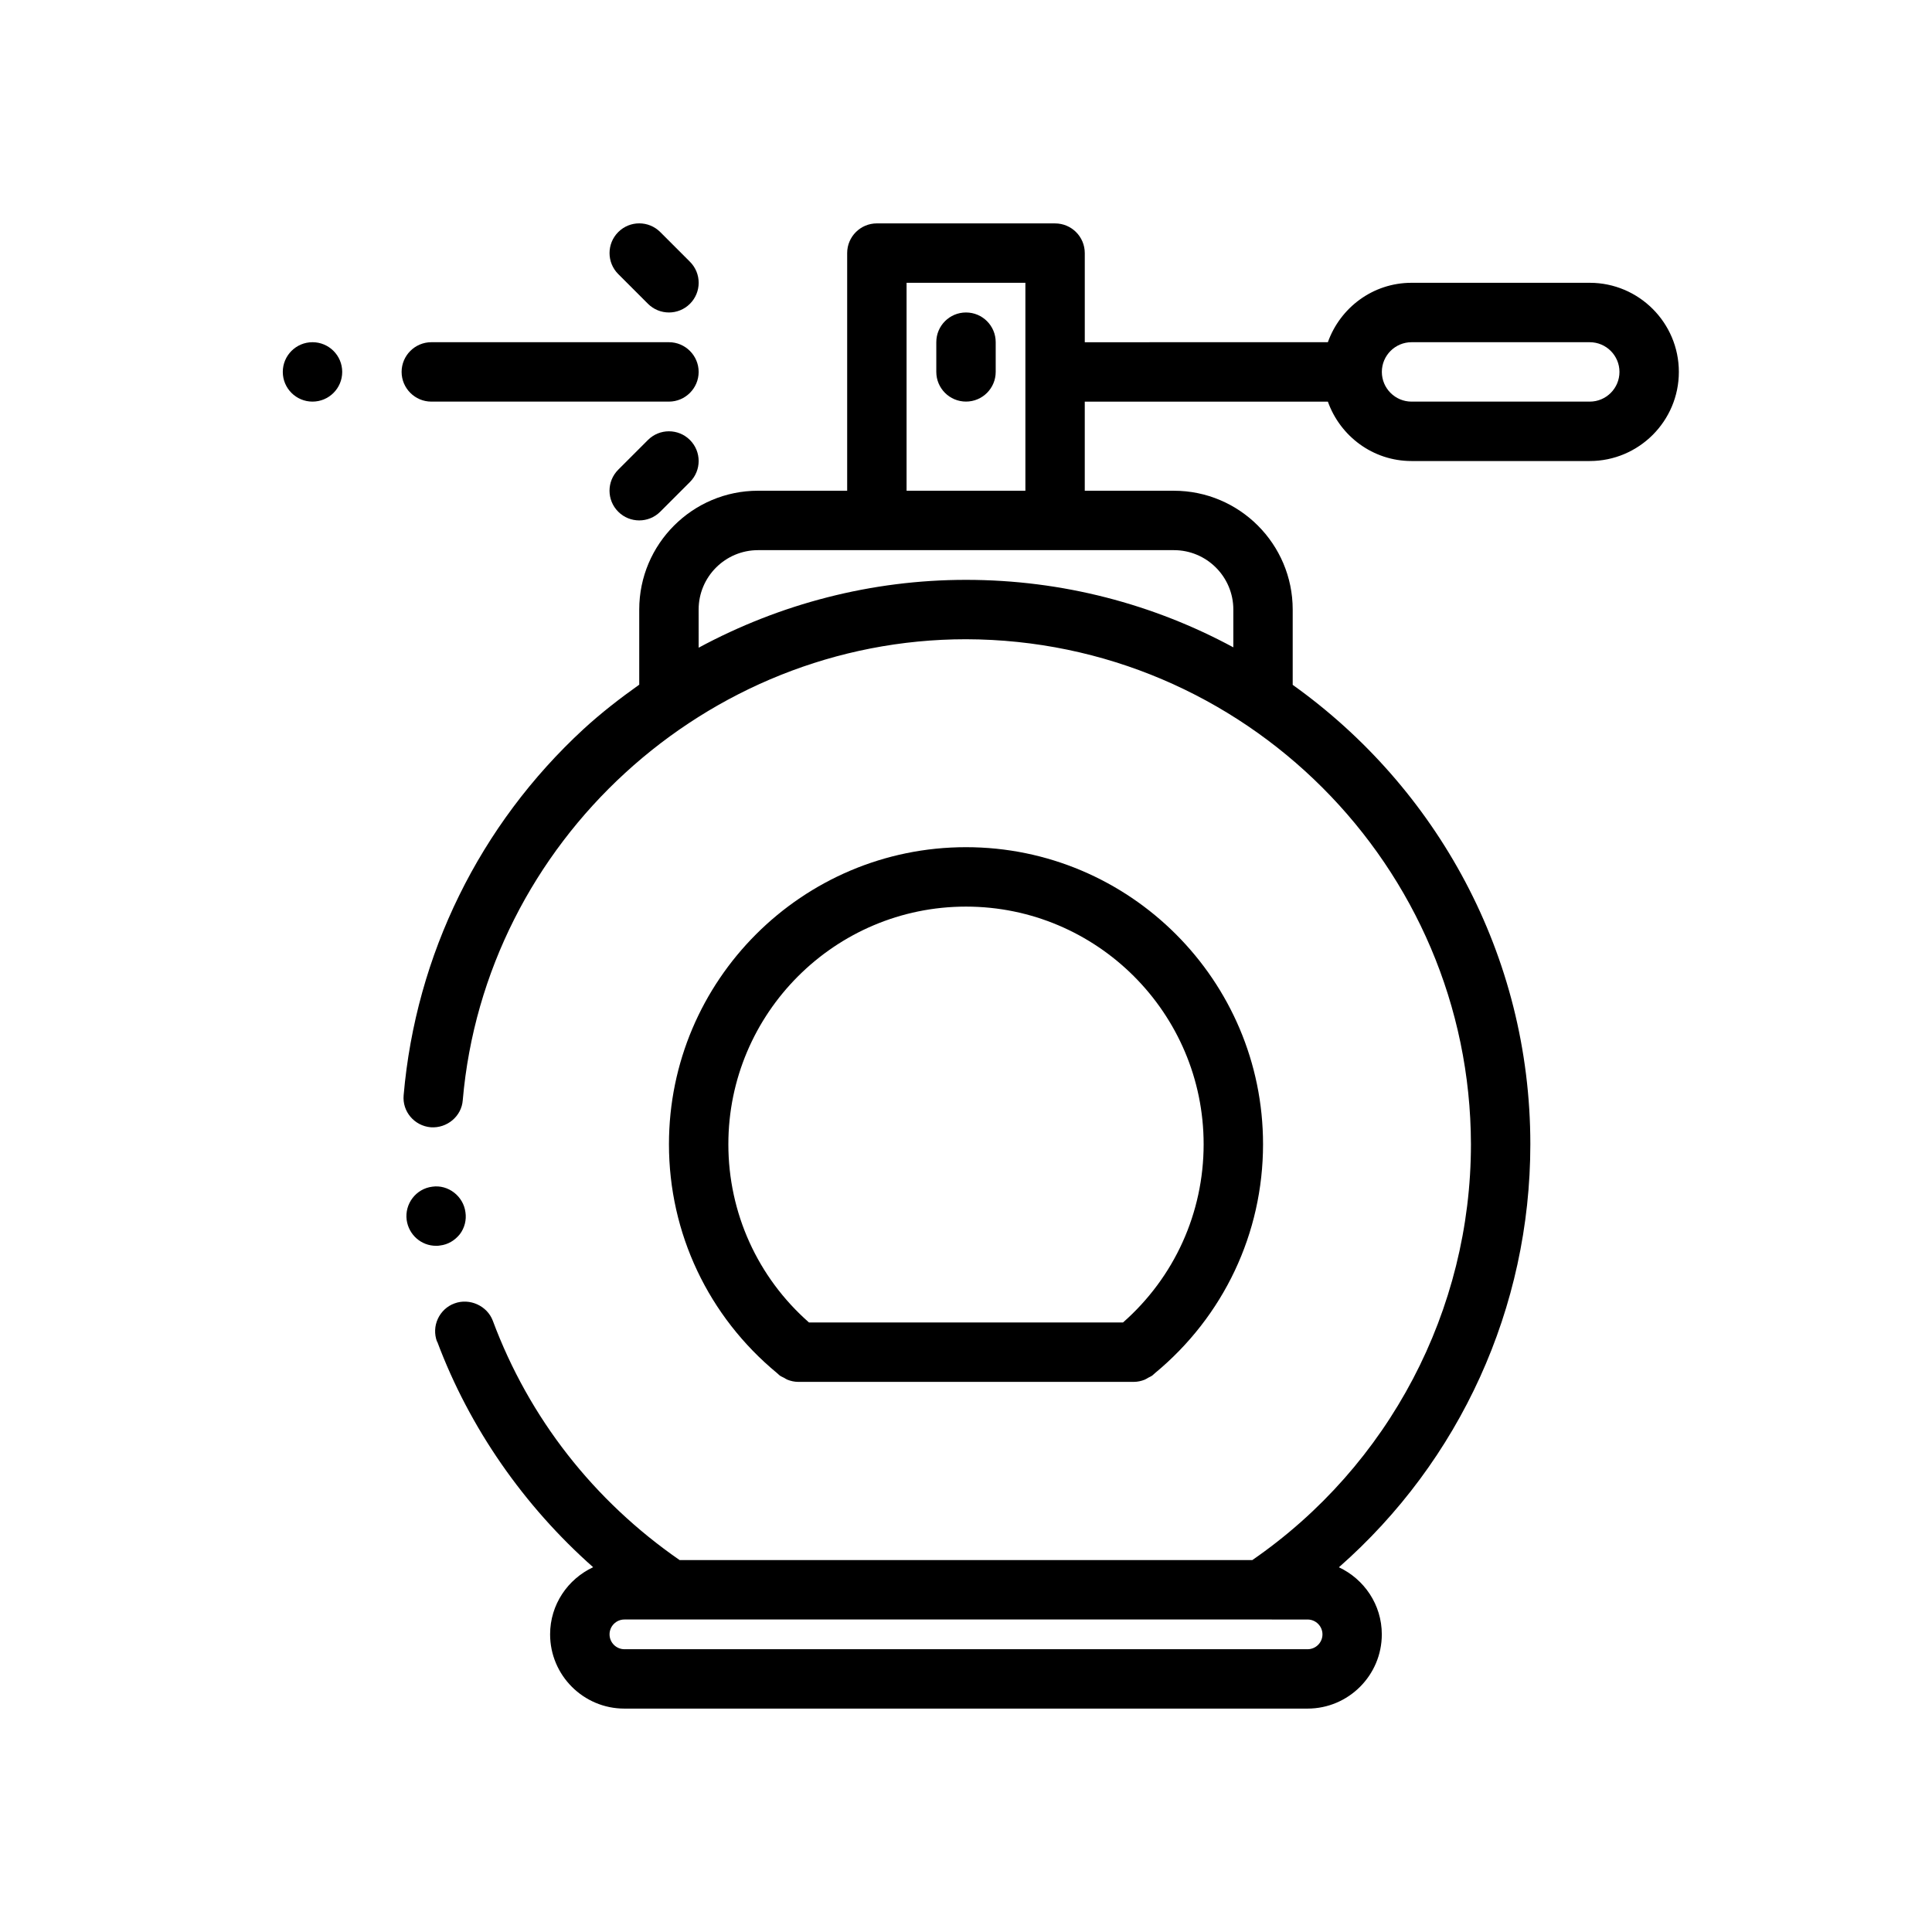
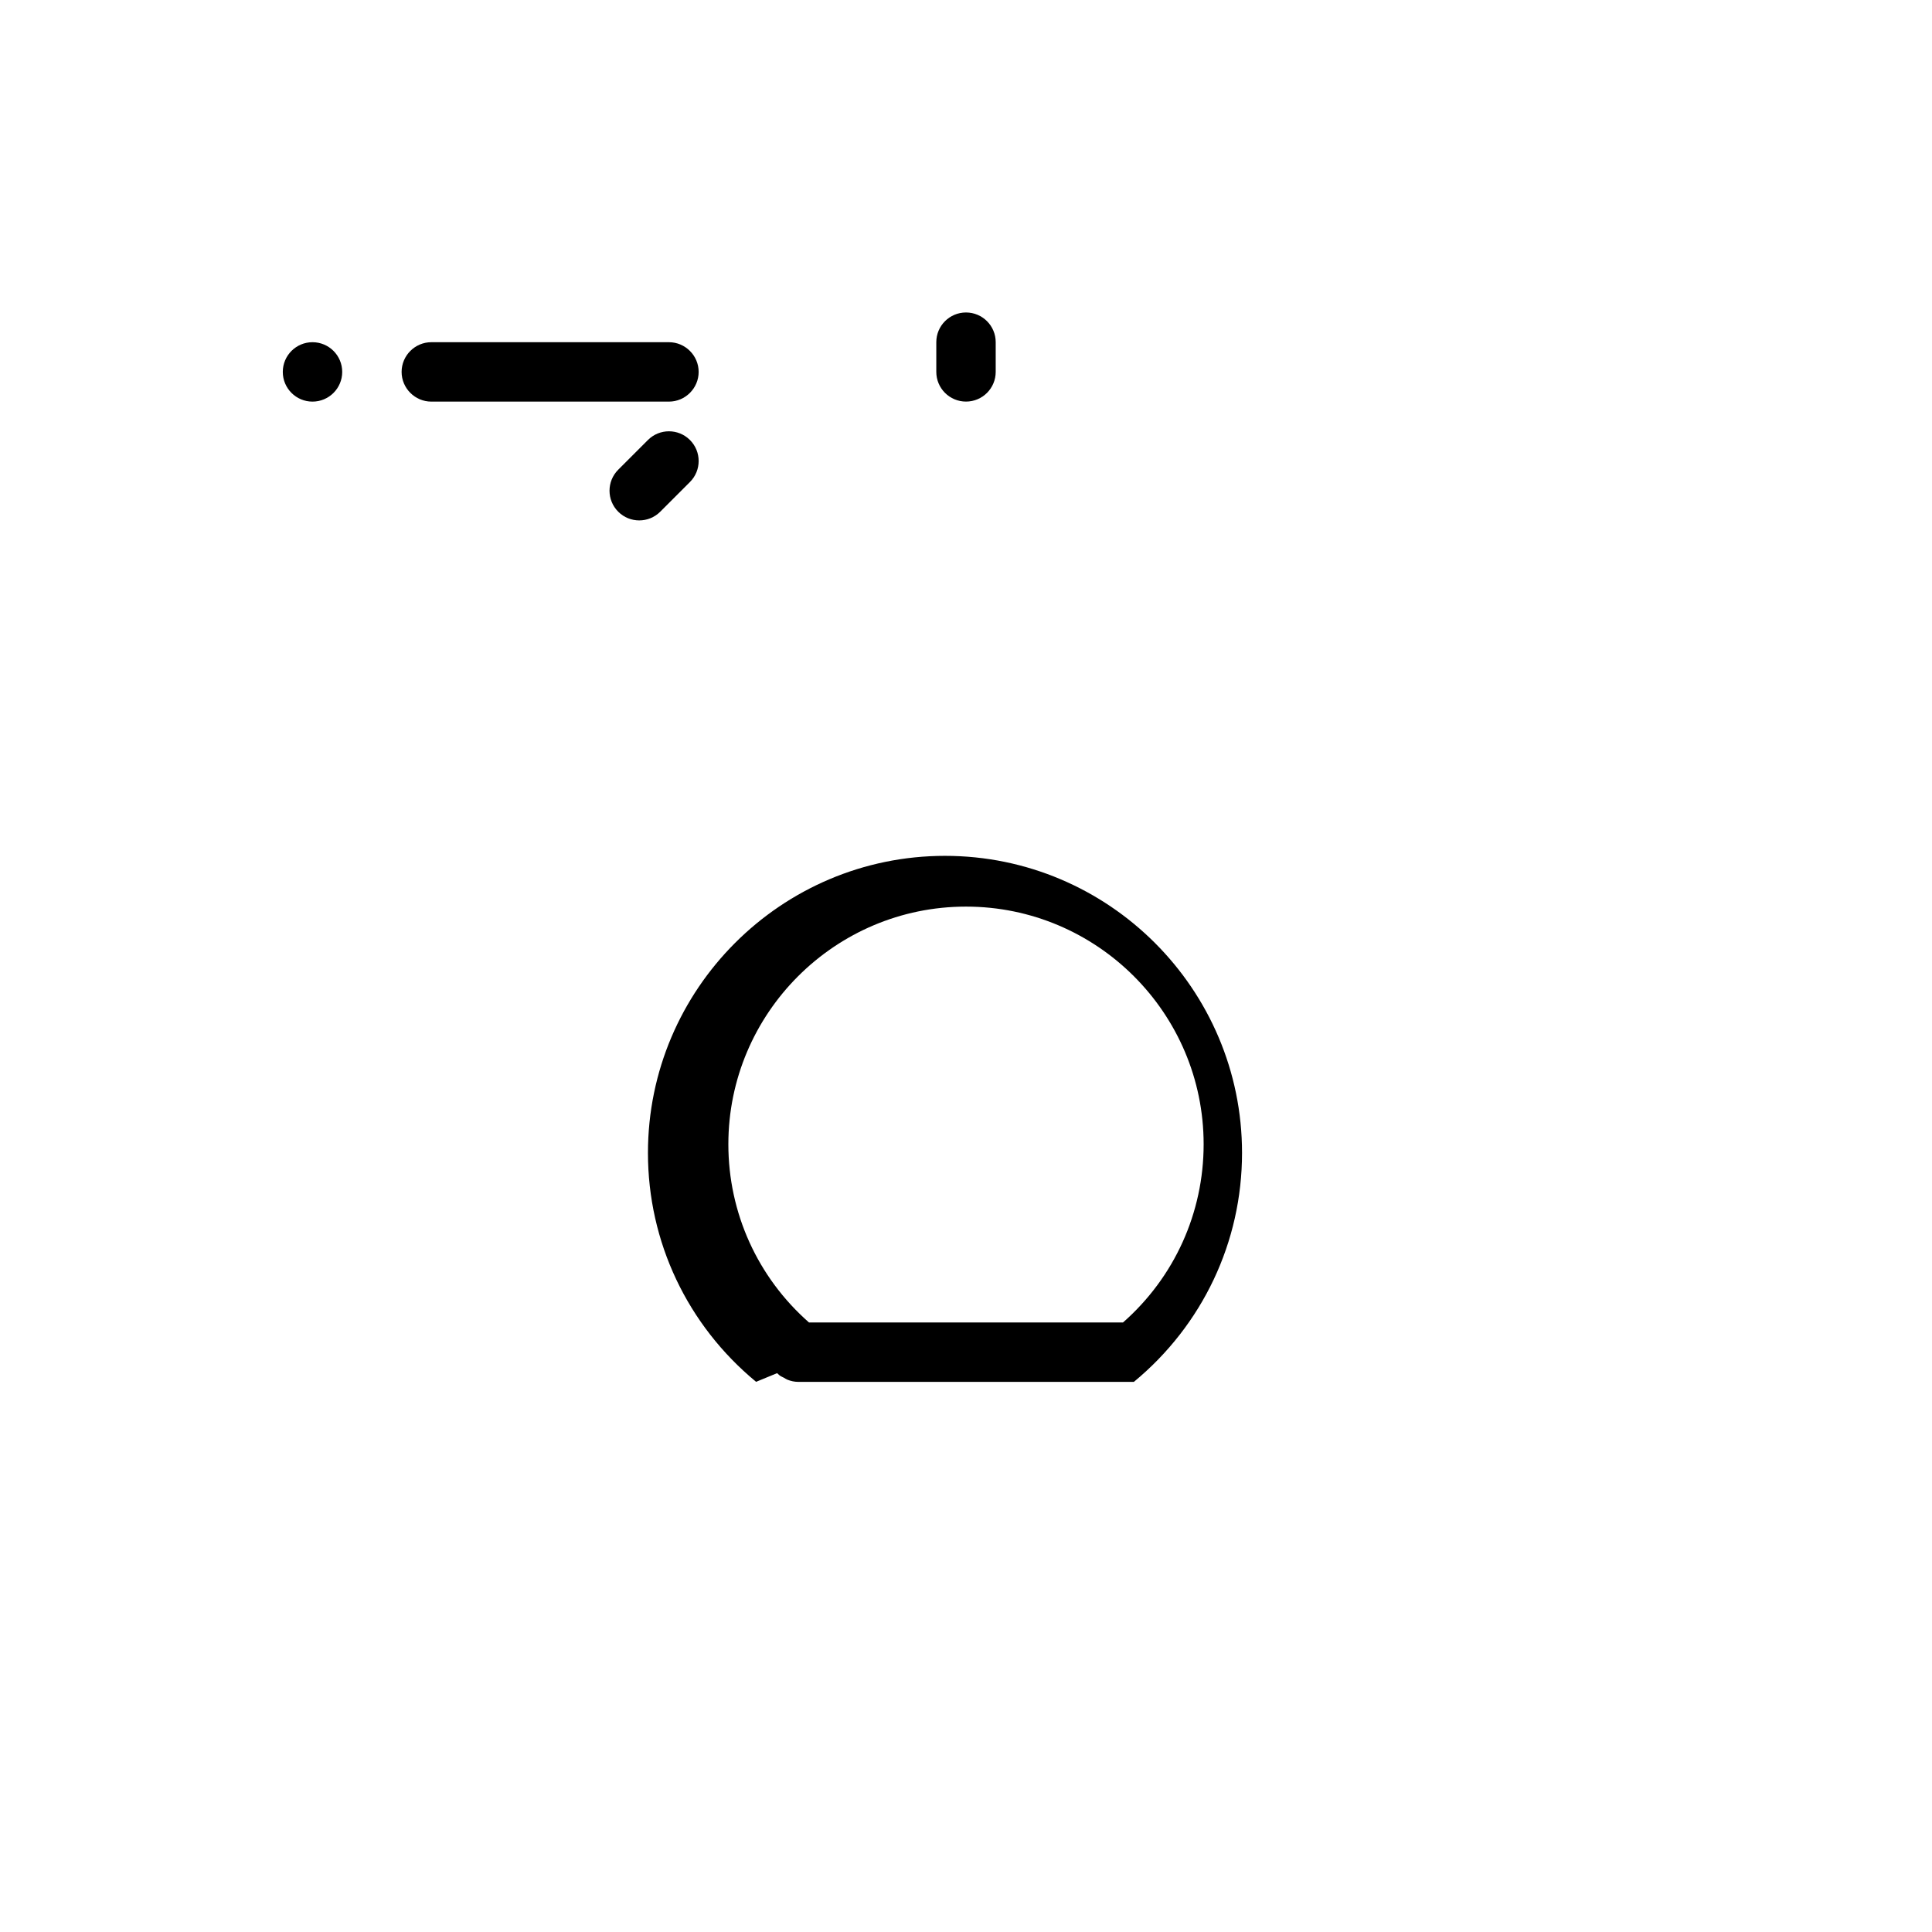
<svg xmlns="http://www.w3.org/2000/svg" fill="#000000" width="800px" height="800px" version="1.1" viewBox="144 144 512 512">
  <g>
-     <path d="m265.86 471.08c1.258-1.652 1.801-3.777 1.488-5.824-0.543-4.25-4.566-7.398-8.809-6.769-4.336 0.551-7.328 4.566-6.769 8.816 0.551 3.938 3.856 6.848 7.793 6.848 0.395 0 0.707 0 1.023-0.078 2.125-0.234 3.934-1.34 5.273-2.992z" />
-     <path d="m349.94 507.9s0.008 0 0 0c0.219 0.18 0.402 0.387 0.621 0.559 0.371 0.301 0.812 0.457 1.219 0.676 0.301 0.164 0.566 0.371 0.891 0.496 0.898 0.359 1.852 0.578 2.844 0.578h88.977c0.984 0 1.945-0.219 2.852-0.574 0.324-0.125 0.59-0.332 0.891-0.496 0.41-0.219 0.852-0.387 1.211-0.676 0.211-0.172 0.402-0.379 0.613-0.551l0.008-0.008c18.199-15.039 28.652-37.086 28.652-60.672 0-43.406-35.312-78.719-78.719-78.719s-78.719 35.312-78.719 78.719c-0.004 23.586 10.449 45.633 28.66 60.668zm50.059-123.64c34.723 0 62.977 28.254 62.977 62.977 0 18.184-7.746 35.25-21.363 47.23h-83.227c-13.617-11.98-21.363-29.047-21.363-47.23 0-34.723 28.25-62.977 62.977-62.977z" />
-     <path d="m423.61 203.2h-47.23c-4.352 0-7.871 3.527-7.871 7.871v62.977h-23.617c-17.367 0-31.488 14.121-31.488 31.488v19.91c-5.125 3.644-10.117 7.504-14.801 11.809-27.473 25.348-44.406 59.75-47.633 96.984-0.395 4.328 2.832 8.109 7.164 8.5 4.336 0.316 8.188-2.914 8.5-7.164 5.914-68.48 64.48-122.17 133.36-122.17 73.676 0.156 133.66 60.141 133.82 133.82 0 43.926-21.648 85.176-57.938 110.21h-151.77c-22.75-15.742-39.902-37.629-49.516-63.449-1.488-3.938-6.133-6.062-10.148-4.566-1.969 0.707-3.543 2.203-4.418 4.094-0.867 1.891-0.945 4.016-0.234 5.984l0.086 0.078c8.559 22.852 22.961 43.516 41.312 59.75-6.715 3.133-11.406 9.902-11.406 17.789 0 10.848 8.824 19.68 19.68 19.68h181.05c10.855 0 19.68-8.832 19.68-19.68 0-7.871-4.676-14.625-11.367-17.773 32.059-28.18 50.73-68.785 50.73-112.11 0-50.207-24.93-94.605-62.977-121.74v-19.953c0-17.367-14.121-31.488-31.488-31.488h-23.617v-23.617h64.426c3.258 9.141 11.918 15.742 22.168 15.742h47.23c13.02 0 23.617-10.598 23.617-23.617 0-13.02-10.598-23.617-23.617-23.617h-47.23c-10.25 0-18.91 6.606-22.168 15.742l-64.422 0.008v-23.617c0-4.348-3.519-7.871-7.875-7.871zm66.914 377.86h-181.05c-2.164 0-3.938-1.762-3.938-3.938 0-2.172 1.77-3.938 3.938-3.938h168.78l12.277 0.004c2.164 0 3.938 1.762 3.938 3.938-0.004 2.172-1.773 3.934-3.938 3.934zm27.551-346.37h47.23c4.344 0 7.871 3.535 7.871 7.871 0 4.336-3.527 7.871-7.871 7.871h-47.23c-4.344 0-7.871-3.535-7.871-7.871 0-4.34 3.527-7.871 7.871-7.871zm-47.23 70.848v10.012c-21.098-11.398-45.227-17.883-70.848-17.883-25.039 0-49.246 6.336-70.848 17.98l-0.004-10.109c0-8.684 7.062-15.742 15.742-15.742h110.21c8.688-0.004 15.75 7.059 15.75 15.742zm-86.594-31.488v-55.105h31.488v55.105z" />
+     <path d="m349.94 507.9s0.008 0 0 0c0.219 0.18 0.402 0.387 0.621 0.559 0.371 0.301 0.812 0.457 1.219 0.676 0.301 0.164 0.566 0.371 0.891 0.496 0.898 0.359 1.852 0.578 2.844 0.578h88.977l0.008-0.008c18.199-15.039 28.652-37.086 28.652-60.672 0-43.406-35.312-78.719-78.719-78.719s-78.719 35.312-78.719 78.719c-0.004 23.586 10.449 45.633 28.66 60.668zm50.059-123.64c34.723 0 62.977 28.254 62.977 62.977 0 18.184-7.746 35.25-21.363 47.23h-83.227c-13.617-11.98-21.363-29.047-21.363-47.23 0-34.723 28.25-62.977 62.977-62.977z" />
    <path d="m400 226.81c-4.352 0-7.871 3.527-7.871 7.871v7.871c0 4.344 3.519 7.871 7.871 7.871s7.871-3.527 7.871-7.871v-7.871c0-4.344-3.519-7.871-7.871-7.871z" />
    <path d="m250.43 242.56c0 4.328 3.543 7.871 7.871 7.871h62.977c4.328 0 7.871-3.543 7.871-7.871s-3.543-7.871-7.871-7.871h-62.977c-4.328 0-7.871 3.539-7.871 7.871z" />
    <path d="m234.69 242.56c0 4.348-3.527 7.871-7.875 7.871s-7.871-3.523-7.871-7.871 3.523-7.871 7.871-7.871 7.875 3.523 7.875 7.871" />
-     <path d="m321.28 226.81c2.016 0 4.031-0.77 5.566-2.305 3.078-3.078 3.078-8.055 0-11.133l-7.871-7.871c-3.078-3.078-8.055-3.078-11.133 0s-3.078 8.055 0 11.133l7.871 7.871c1.535 1.535 3.551 2.305 5.566 2.305z" />
    <path d="m318.97 279.61 7.871-7.871c3.078-3.078 3.078-8.055 0-11.133s-8.055-3.078-11.133 0l-7.871 7.871c-3.078 3.078-3.078 8.055 0 11.133 1.535 1.535 3.551 2.305 5.566 2.305s4.031-0.77 5.566-2.305z" />
  </g>
</svg>